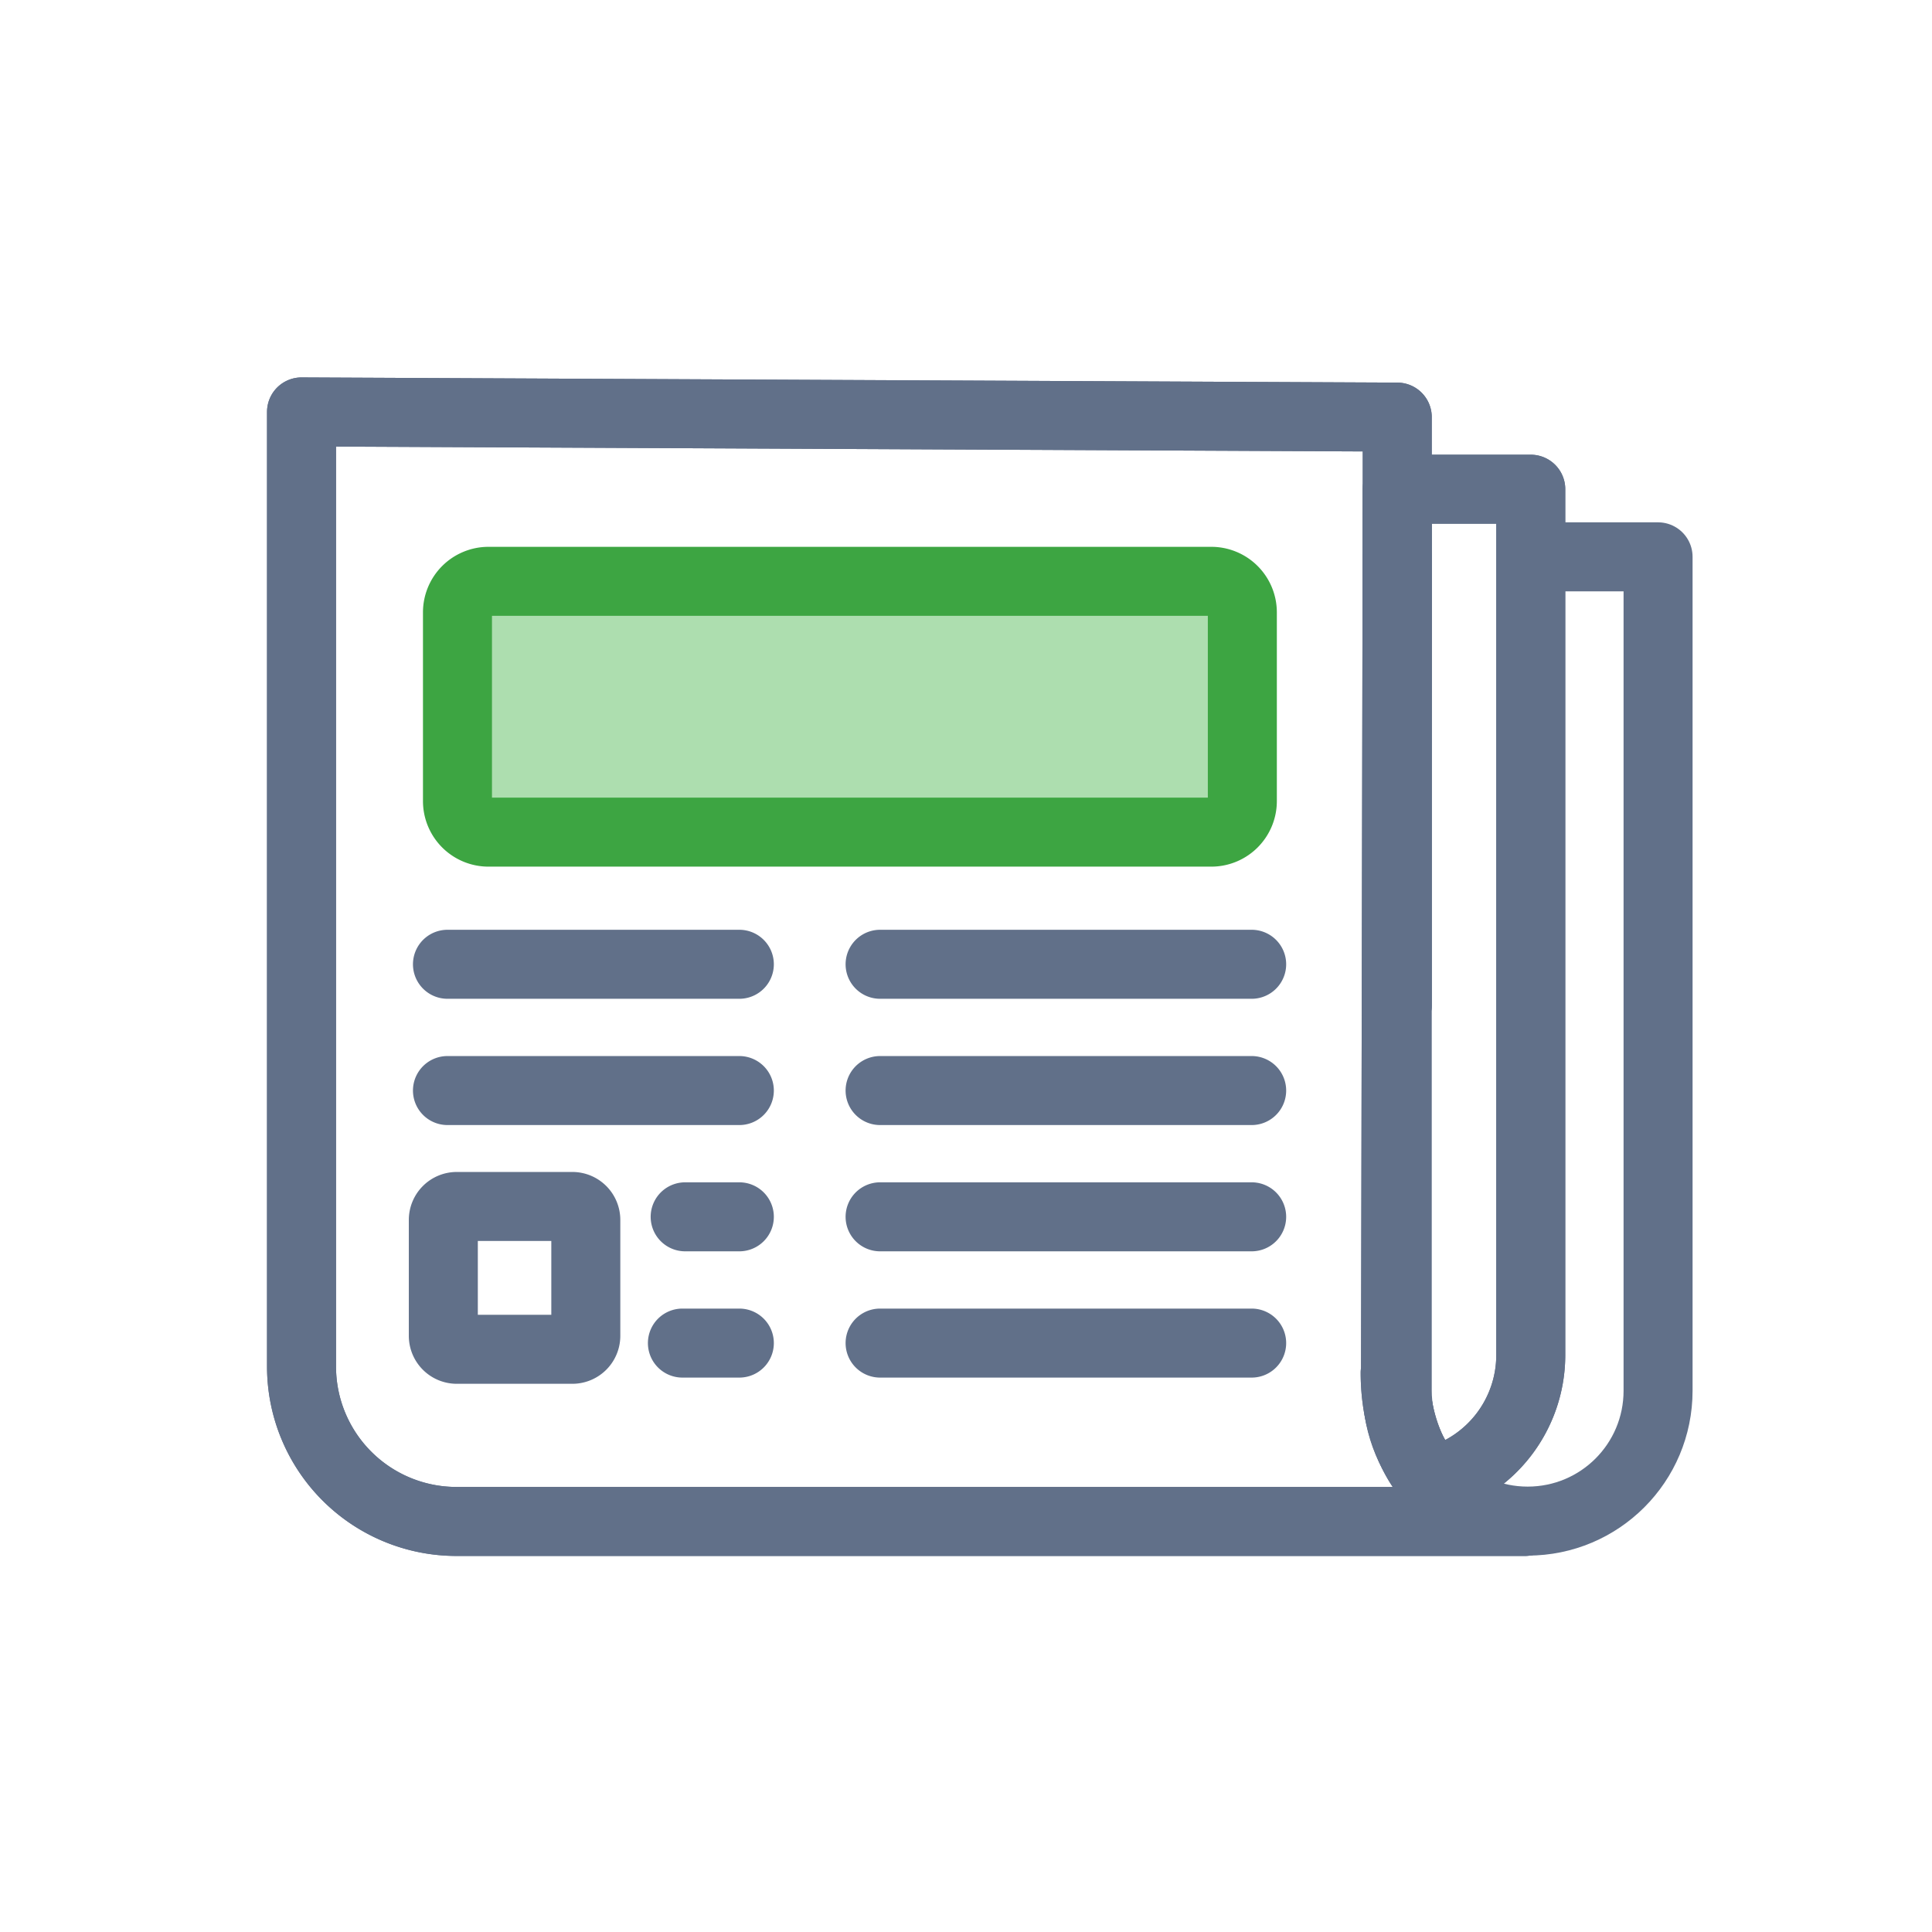
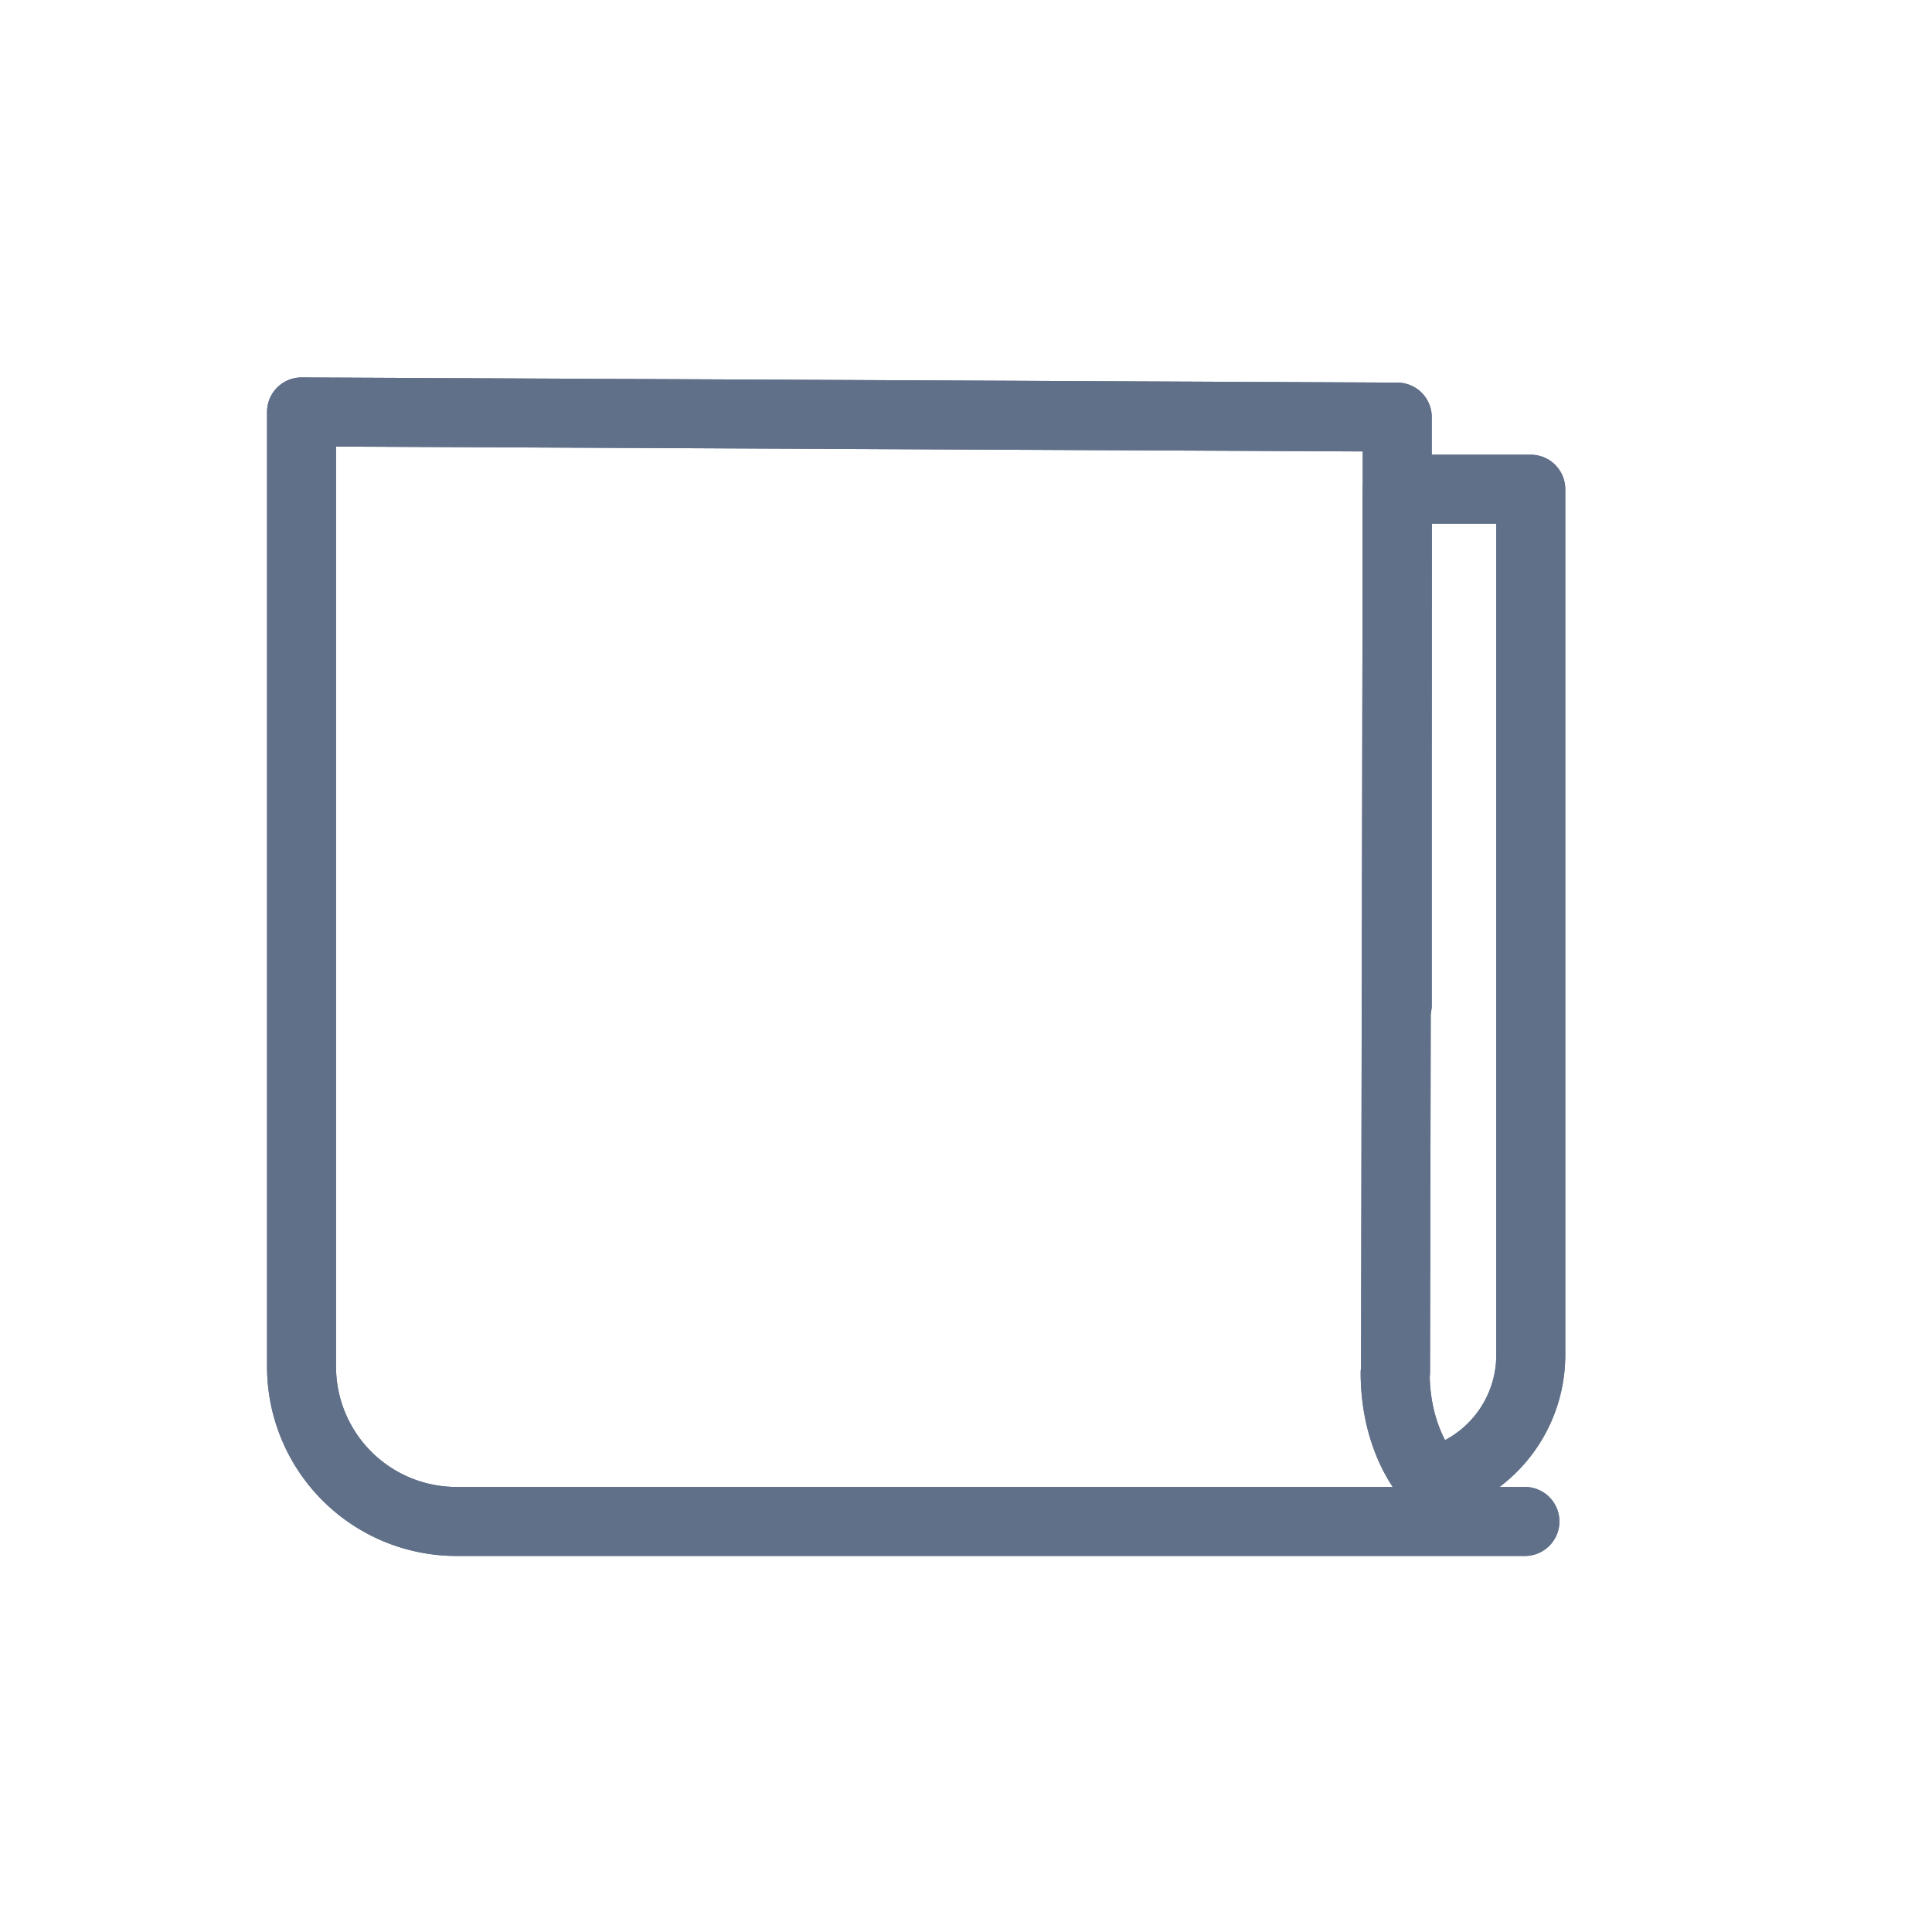
<svg xmlns="http://www.w3.org/2000/svg" width="56" height="56" fill="none">
  <path stroke="#617089" stroke-linecap="round" stroke-linejoin="round" stroke-width="2" d="M40.44 39.79c0 2.06 1.04 3.17 1.11 3.15a3.79 3.79 0 0 0 2.82-3.66v-25.1H40.5l-.05 25.6-.01.01Z" />
  <path stroke="#617089" stroke-linecap="round" stroke-linejoin="round" stroke-width="2" d="M40.5 29.13V12.09l-31.76-.15v27.67a4.49 4.49 0 0 0 4.49 4.49H44.2" />
-   <path stroke="#617089" stroke-linecap="round" stroke-linejoin="round" stroke-width="2" d="M44.77 16.14h3.29v24.17c0 2.09-1.69 3.78-3.78 3.78s-3.78-1.69-3.78-3.78V16.14" />
  <path stroke="#617089" stroke-linecap="round" stroke-linejoin="round" stroke-width="2" d="M40.44 39.79c0 2.06 1.04 3.17 1.11 3.15a3.79 3.79 0 0 0 2.82-3.66v-25.1H40.5l-.05 25.6-.01.01Z" />
  <path stroke="#617089" stroke-linecap="round" stroke-linejoin="round" stroke-width="2" d="M40.5 29.13V12.09l-31.76-.15v27.67a4.49 4.49 0 0 0 4.49 4.49H44.2" />
-   <path fill="#ADDEAF" stroke="#3DA542" stroke-linecap="round" stroke-linejoin="round" stroke-width="2" d="M14.16 24.12h20.95a.9.9 0 0 0 .9-.9v-5.47a.9.9 0 0 0-.9-.9H14.16a.9.9 0 0 0-.9.9v5.47a.9.9 0 0 0 .9.9Z" />
-   <path stroke="#617089" stroke-linecap="round" stroke-linejoin="round" stroke-width="2" d="M13.24 39.11h3.35a.39.39 0 0 0 .39-.39v-3.36a.39.39 0 0 0-.39-.39h-3.35a.39.39 0 0 0-.39.39v3.36c0 .216.175.39.39.39ZM36.28 27.95H25.51M36.28 31.61H25.51M36.28 35.27H25.51M36.28 38.93H25.51M21.43 27.95h-8.46M21.43 31.61h-8.46M21.43 35.27h-1.57M21.43 38.93h-1.65" />
</svg>